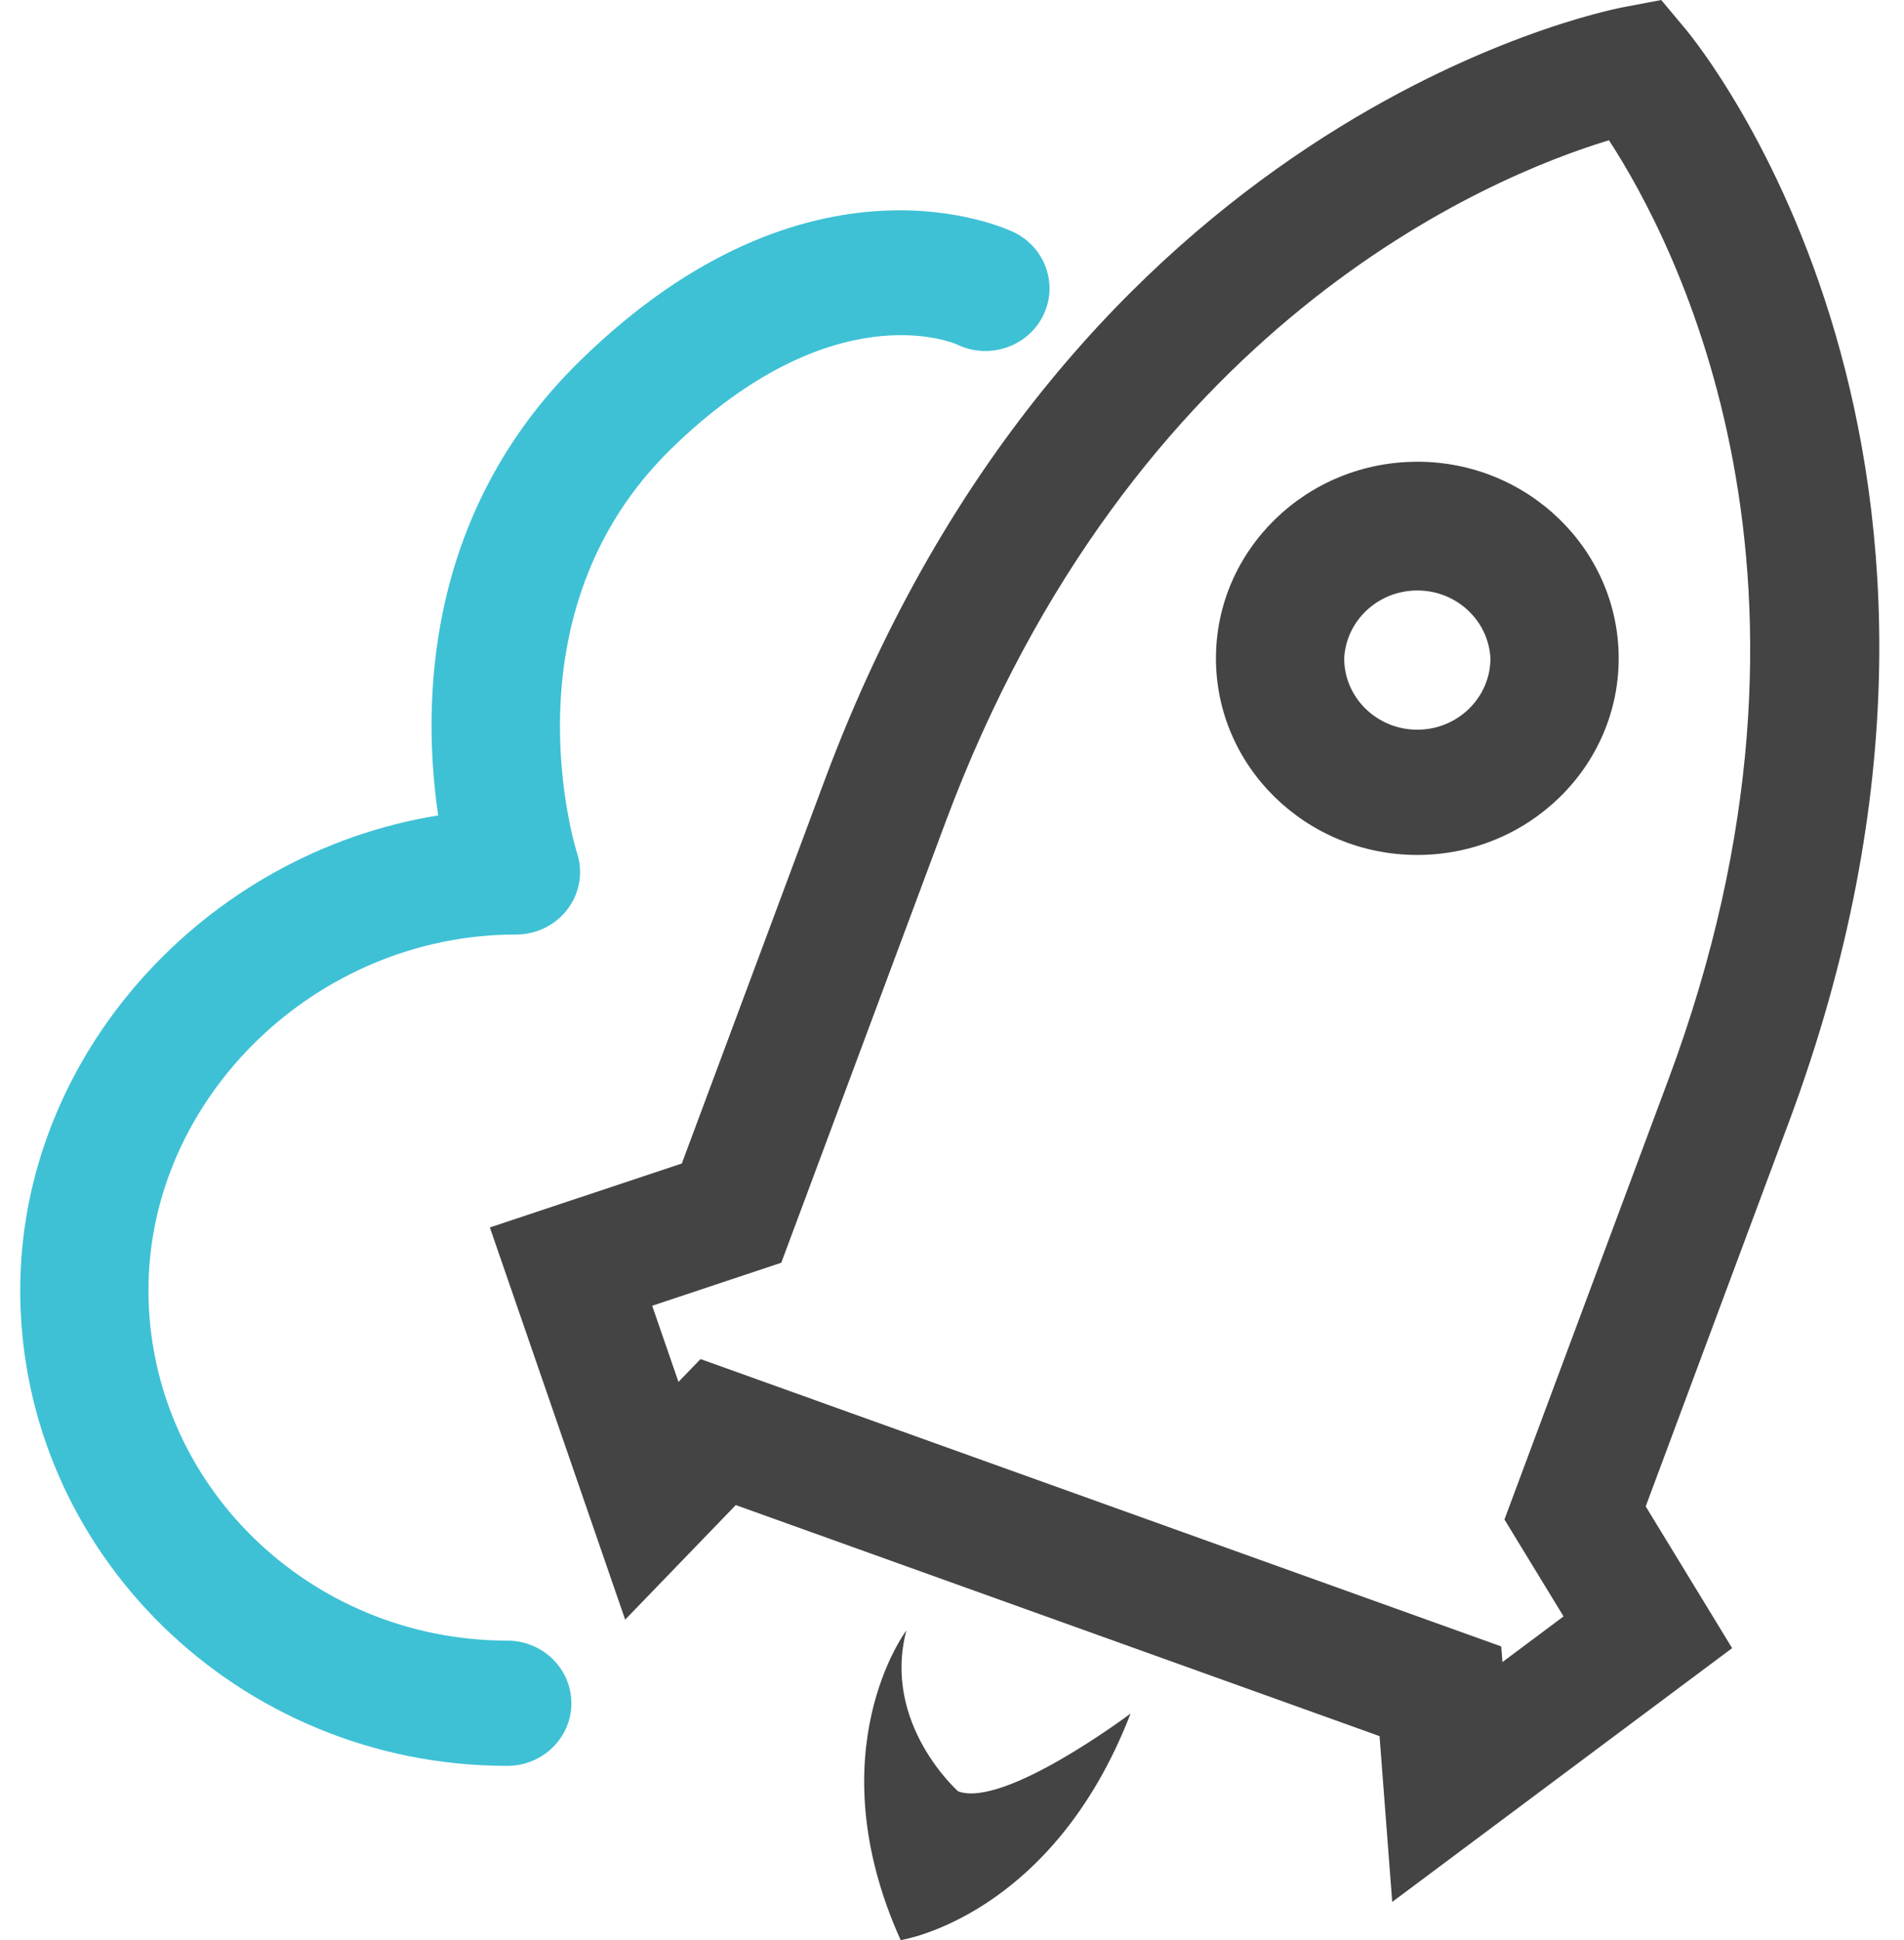
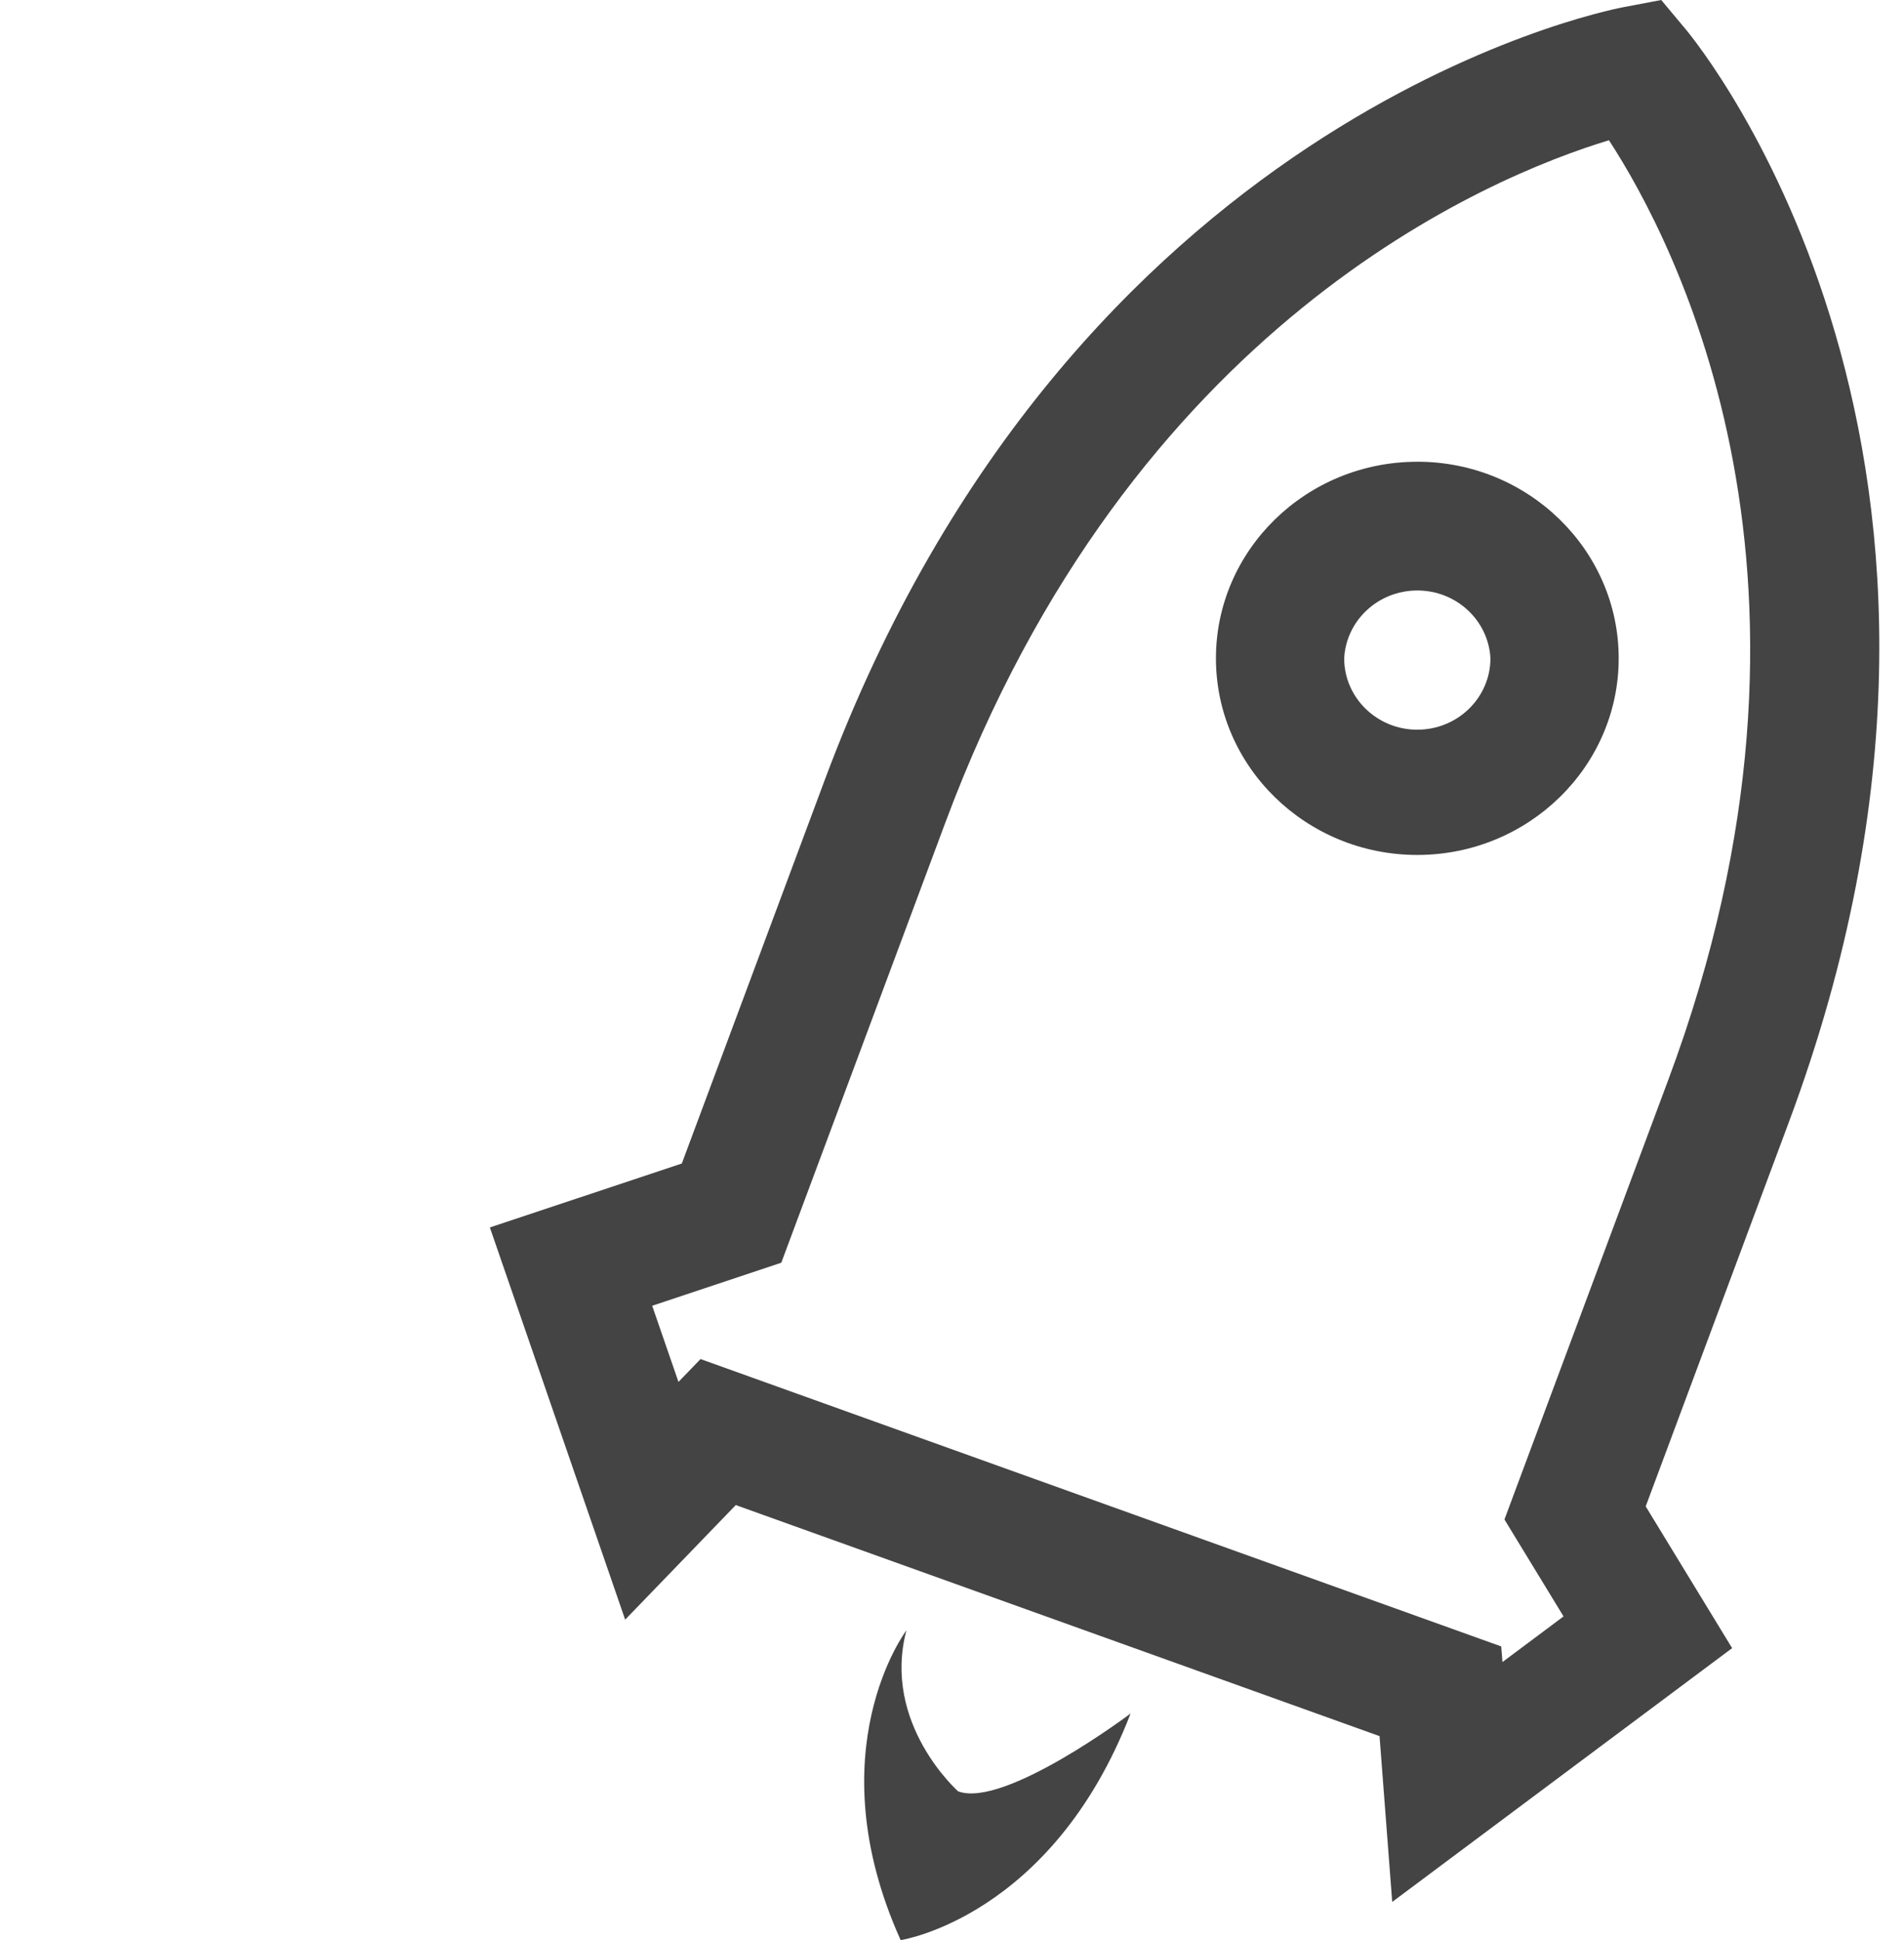
<svg xmlns="http://www.w3.org/2000/svg" width="53" height="54" viewBox="0 0 53 54">
  <g fill="none">
    <path fill="#444" d="M46.917.807L46.242 0l-1.048.199c-.626.118-15.378 3.112-22.235 21.507l-3.98 10.678-5.343 1.78 3.766 10.916 3.079-3.189 17.92 6.431.353 4.615 9.462-7.064-2.406-3.945 3.982-10.687C56.677 12.783 47.318 1.288 46.917.807zm-.477 29.245l-4.562 12.24 1.645 2.698-1.7 1.27-.035-.435L19.5 37.827l-.614.636-.732-2.12 3.594-1.198 4.566-12.248C31.489 9.01 41.465 4.91 44.787 3.904 46.64 6.748 51.6 16.217 46.44 30.052zm-6.988-17.2c-3.09 0-5.605 2.453-5.605 5.472 0 3.018 2.513 5.472 5.605 5.472 3.091 0 5.606-2.456 5.606-5.472 0-3.017-2.516-5.473-5.606-5.473zm0 7.458c-1.121 0-2.035-.89-2.035-1.986.055-1.059.95-1.889 2.036-1.889 1.085 0 1.98.83 2.035 1.889-.002 1.097-.913 1.985-2.036 1.986zm-12.78 29.55s-2.128-1.881-1.441-4.482c0 0-2.535 3.352-.16 8.622 0 0 4.208-.634 6.4-6.307 0 0-3.514 2.644-4.8 2.166z" />
-     <path fill="#3EC1D5" d="M14.12 45.664c-5.514-.005-9.982-4.368-9.988-9.75 0-5.368 4.684-9.903 10.228-9.903.571.002 1.108-.263 1.445-.714.337-.45.432-1.03.256-1.56-.021-.067-2.1-6.632 2.62-11.243 4.48-4.373 7.837-2.958 7.95-2.909.881.431 1.954.082 2.395-.779.44-.86.084-1.908-.798-2.339-.232-.11-5.689-2.67-12.07 3.563-4.418 4.311-4.393 9.737-3.96 12.666C5.704 23.74.563 29.37.563 35.913c0 7.3 6.082 13.237 13.557 13.237.986 0 1.785-.78 1.785-1.743 0-.962-.799-1.743-1.785-1.743z" />
  </g>
</svg>